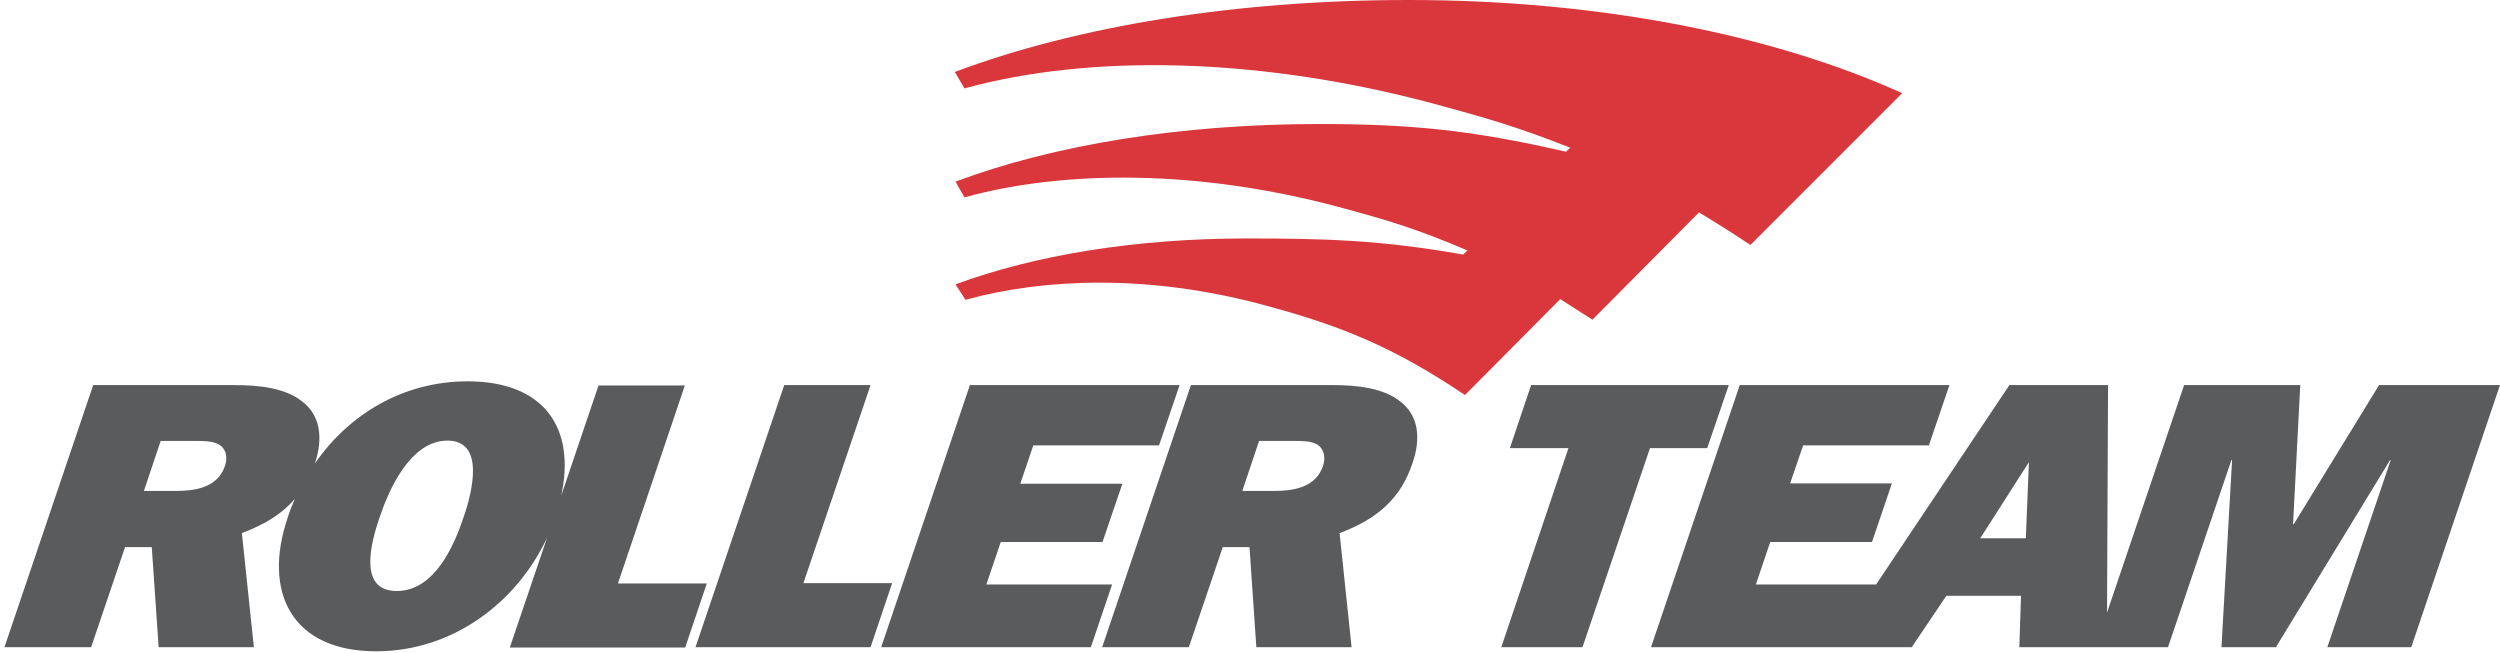
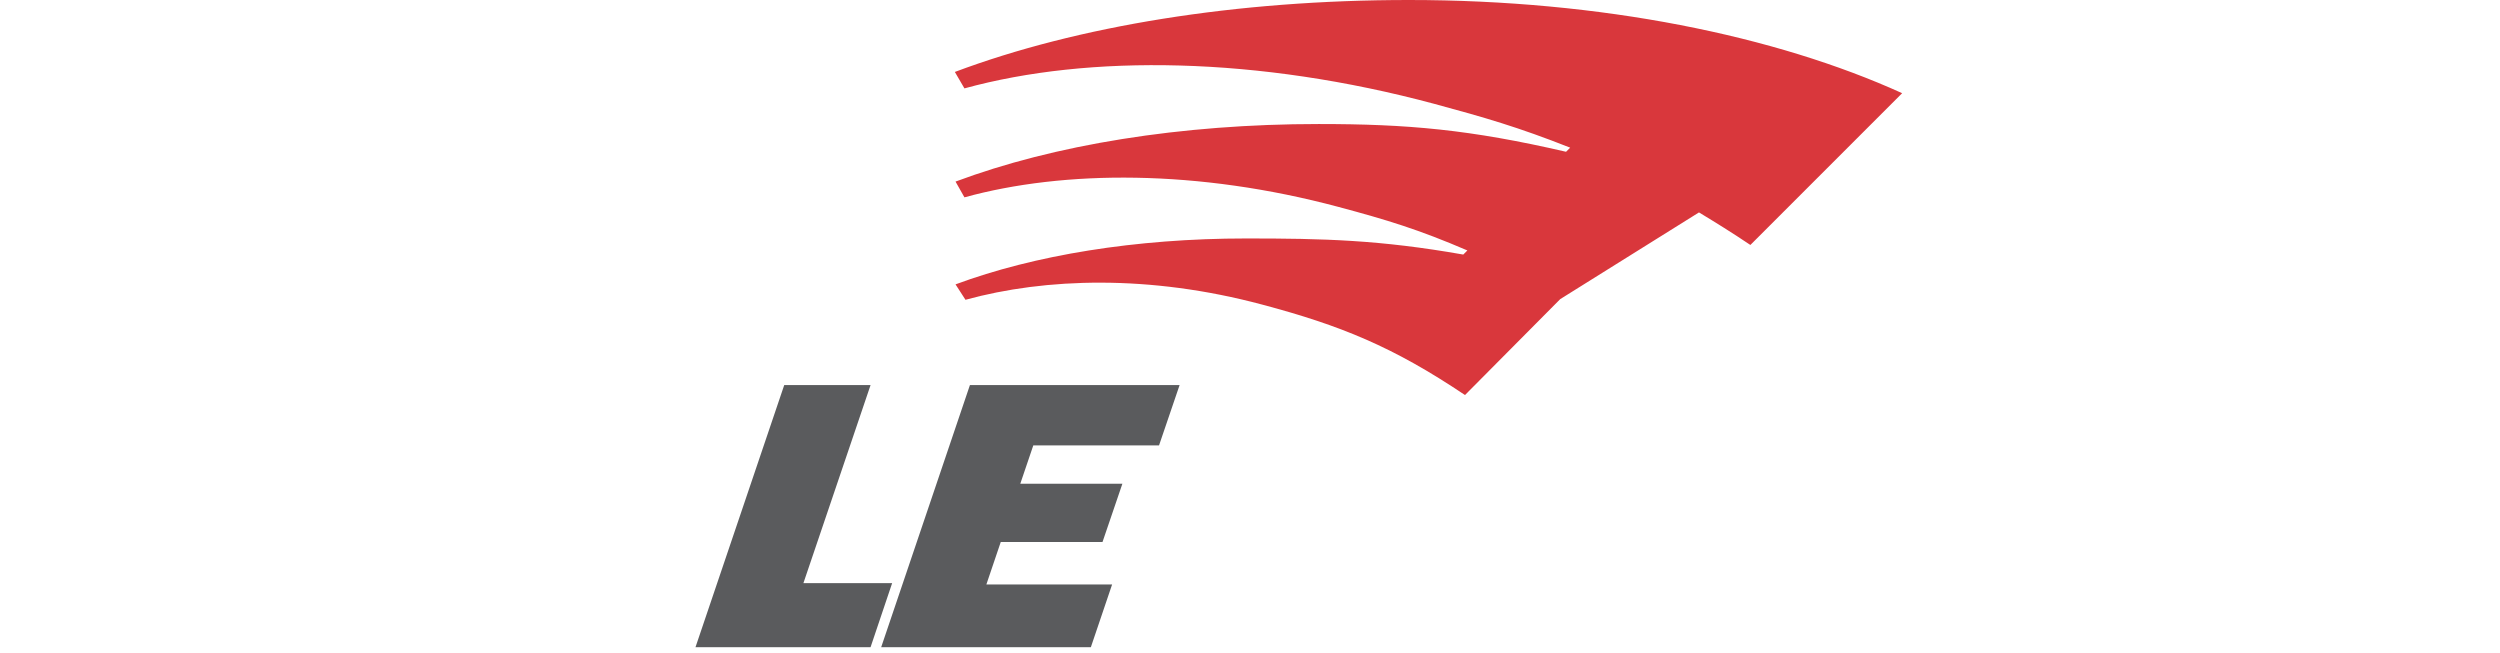
<svg xmlns="http://www.w3.org/2000/svg" version="1.1" id="Layer_1" x="0px" y="0px" viewBox="0 0 729.7 190.6" style="enable-background:new 0 0 729.7 190.6;" xml:space="preserve">
  <style type="text/css">.st0{fill:#D9373C;}	.st1{fill-rule:evenodd;clip-rule:evenodd;fill:#5A5B5D;}</style>
-   <path class="st0" d="M411.2,0c-50.4,0-96.8,7.6-132.5,21l2.8,4.8c36.4-10,85.7-9.3,137.1,4.5c14.8,4,24.5,6.8,39.7,12.8l-1.2,1.2 c-28.1-6.5-46.2-8.1-72.2-8.1c-40.3,0-77.4,6.1-106,16.8l2.6,4.6c29.1-8,68.1-8.2,109.2,2.8c14.2,3.8,23.4,6.6,37.6,12.7l-1.2,1.2 c-24.4-4.3-40.8-4.7-63.4-4.7c-32.3,0-61.9,4.9-84.8,13.4l2.9,4.5c23.3-6.4,53.7-7.4,86.6,1.4c22.9,6.1,38.2,12.3,59.2,26.4l27.8-28 c3,1.9,6.1,3.9,9.4,6L495.9,62c4.8,2.9,9.8,6,15,9.5l44.3-44.3C518.2,10.4,467.4,0,411.2,0z" />
+   <path class="st0" d="M411.2,0c-50.4,0-96.8,7.6-132.5,21l2.8,4.8c36.4-10,85.7-9.3,137.1,4.5c14.8,4,24.5,6.8,39.7,12.8l-1.2,1.2 c-28.1-6.5-46.2-8.1-72.2-8.1c-40.3,0-77.4,6.1-106,16.8l2.6,4.6c29.1-8,68.1-8.2,109.2,2.8c14.2,3.8,23.4,6.6,37.6,12.7l-1.2,1.2 c-24.4-4.3-40.8-4.7-63.4-4.7c-32.3,0-61.9,4.9-84.8,13.4l2.9,4.5c23.3-6.4,53.7-7.4,86.6,1.4c22.9,6.1,38.2,12.3,59.2,26.4l27.8-28 L495.9,62c4.8,2.9,9.8,6,15,9.5l44.3-44.3C518.2,10.4,467.4,0,411.2,0z" />
  <g>
-     <polygon class="st1" points="504.6,112.4 446.9,112.4 440.7,130.8 457.8,130.8 438.2,188.9 461.9,188.9 481.6,130.8 498.3,130.8 " />
-     <path class="st1" d="M694.4,112.4L669.5,153h-0.2l2.1-40.6h-33.9L615,178.8l0.3-66.4h-28.8l-38.9,58.2h-35.1l4.2-12.4h29.7 l5.8-17.1h-29.7l3.8-11.1h36.7l6-17.6h-61.2l-25.9,76.5h53.6h11.2H558l10.1-15h21.8l-0.5,15h22.2h3.4h17.8l18.5-54.6h0.2l-3.1,54.6 h15.9l33.3-54.6h0.2l-18.5,54.6h24.5l25.9-76.5H694.4z M591.3,157.1h-13.3l14.2-22.2L591.3,157.1z" />
-     <path class="st1" d="M180.4,170.2l19.5-57.7h-25.2l-10.9,32.2c4.3-19.6-4.8-33.4-27.3-33.4c-18.7,0-34.6,9.5-44.6,24 c2.5-7.4,1.6-14.2-3.8-18.2c-4.8-3.8-12.3-4.7-19.5-4.7H27.2L1.3,188.9h25.3l9.9-29.2h7.8l2,29.2h27.8l-3.5-33.3 c6.7-2.5,11.8-5.7,15.5-10c-0.8,1.7-1.5,3.5-2.1,5.4c-7.4,21.7,1,39.1,25.8,39.1c22.4,0,41.1-14.3,49.9-33.2l-10.9,32.1H200 l6.3-18.7H180.4z M65.7,135.9c-2.2,6.6-9,7.4-14.5,7.4H42l4.9-14.6h10.1c2.4,0,5,0,6.8,1C66,130.9,66.5,133.4,65.7,135.9z M135.3,151c-2.5,7.4-8.1,21.5-19.5,21.5c-11.4,0-7.5-14.2-5-21.5c2.5-7.5,8.8-22.4,19.8-22.4S137.9,143.5,135.3,151z" />
    <polygon class="st1" points="234.5,170.2 254.1,112.4 228.9,112.4 203,188.9 254.1,188.9 260.4,170.2 " />
    <polygon class="st1" points="287.9,170.6 292.1,158.2 321.8,158.2 327.6,141.2 297.8,141.2 301.6,130 338.3,130 344.3,112.4 283.1,112.4 257.2,188.9 318.4,188.9 324.6,170.6 " />
-     <path class="st1" d="M408.6,117.1c-4.8-3.8-12.3-4.7-19.5-4.7h-41.5l-25.9,76.5h25.3l9.9-29.2h7.8l2,29.2h27.8l-3.5-33.3 c11-4.1,17.8-10.1,21.2-20.2C414.9,127.9,414,121.1,408.6,117.1z M386.2,135.9c-2.2,6.6-9,7.4-14.5,7.4h-9.1l4.9-14.6h10.1 c2.4,0,5,0,6.8,1C386.4,130.9,387,133.4,386.2,135.9z" />
  </g>
</svg>